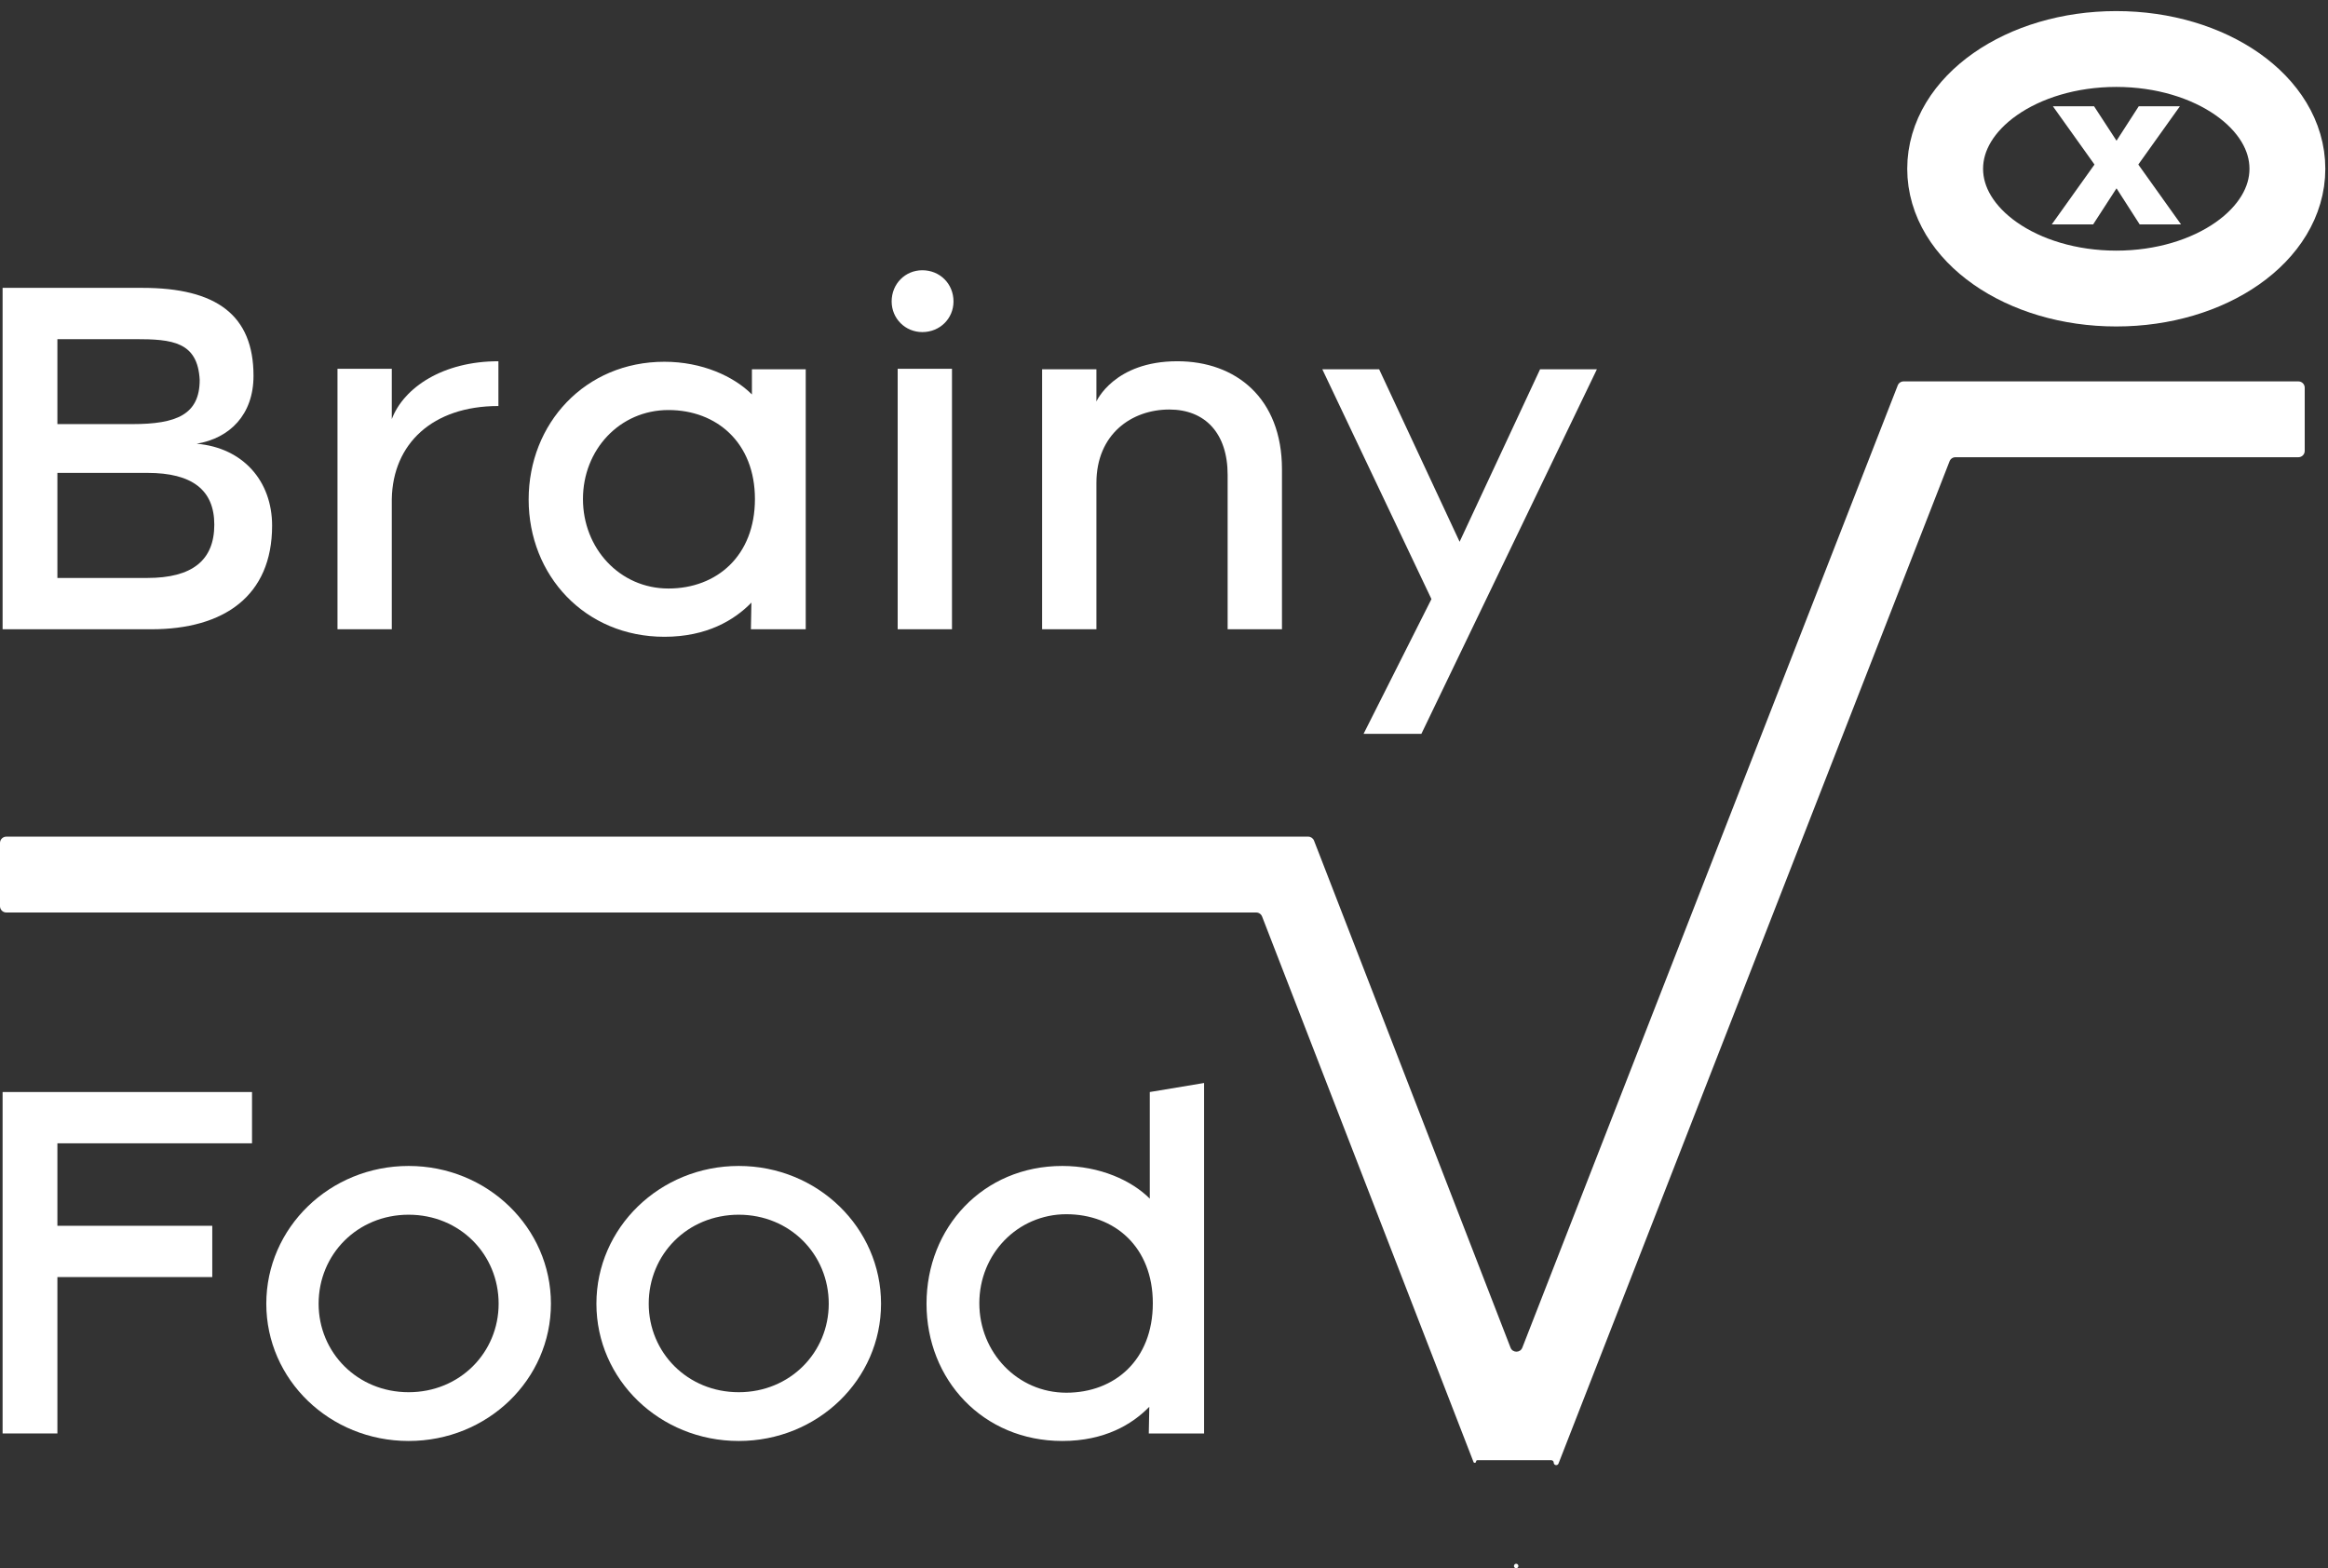
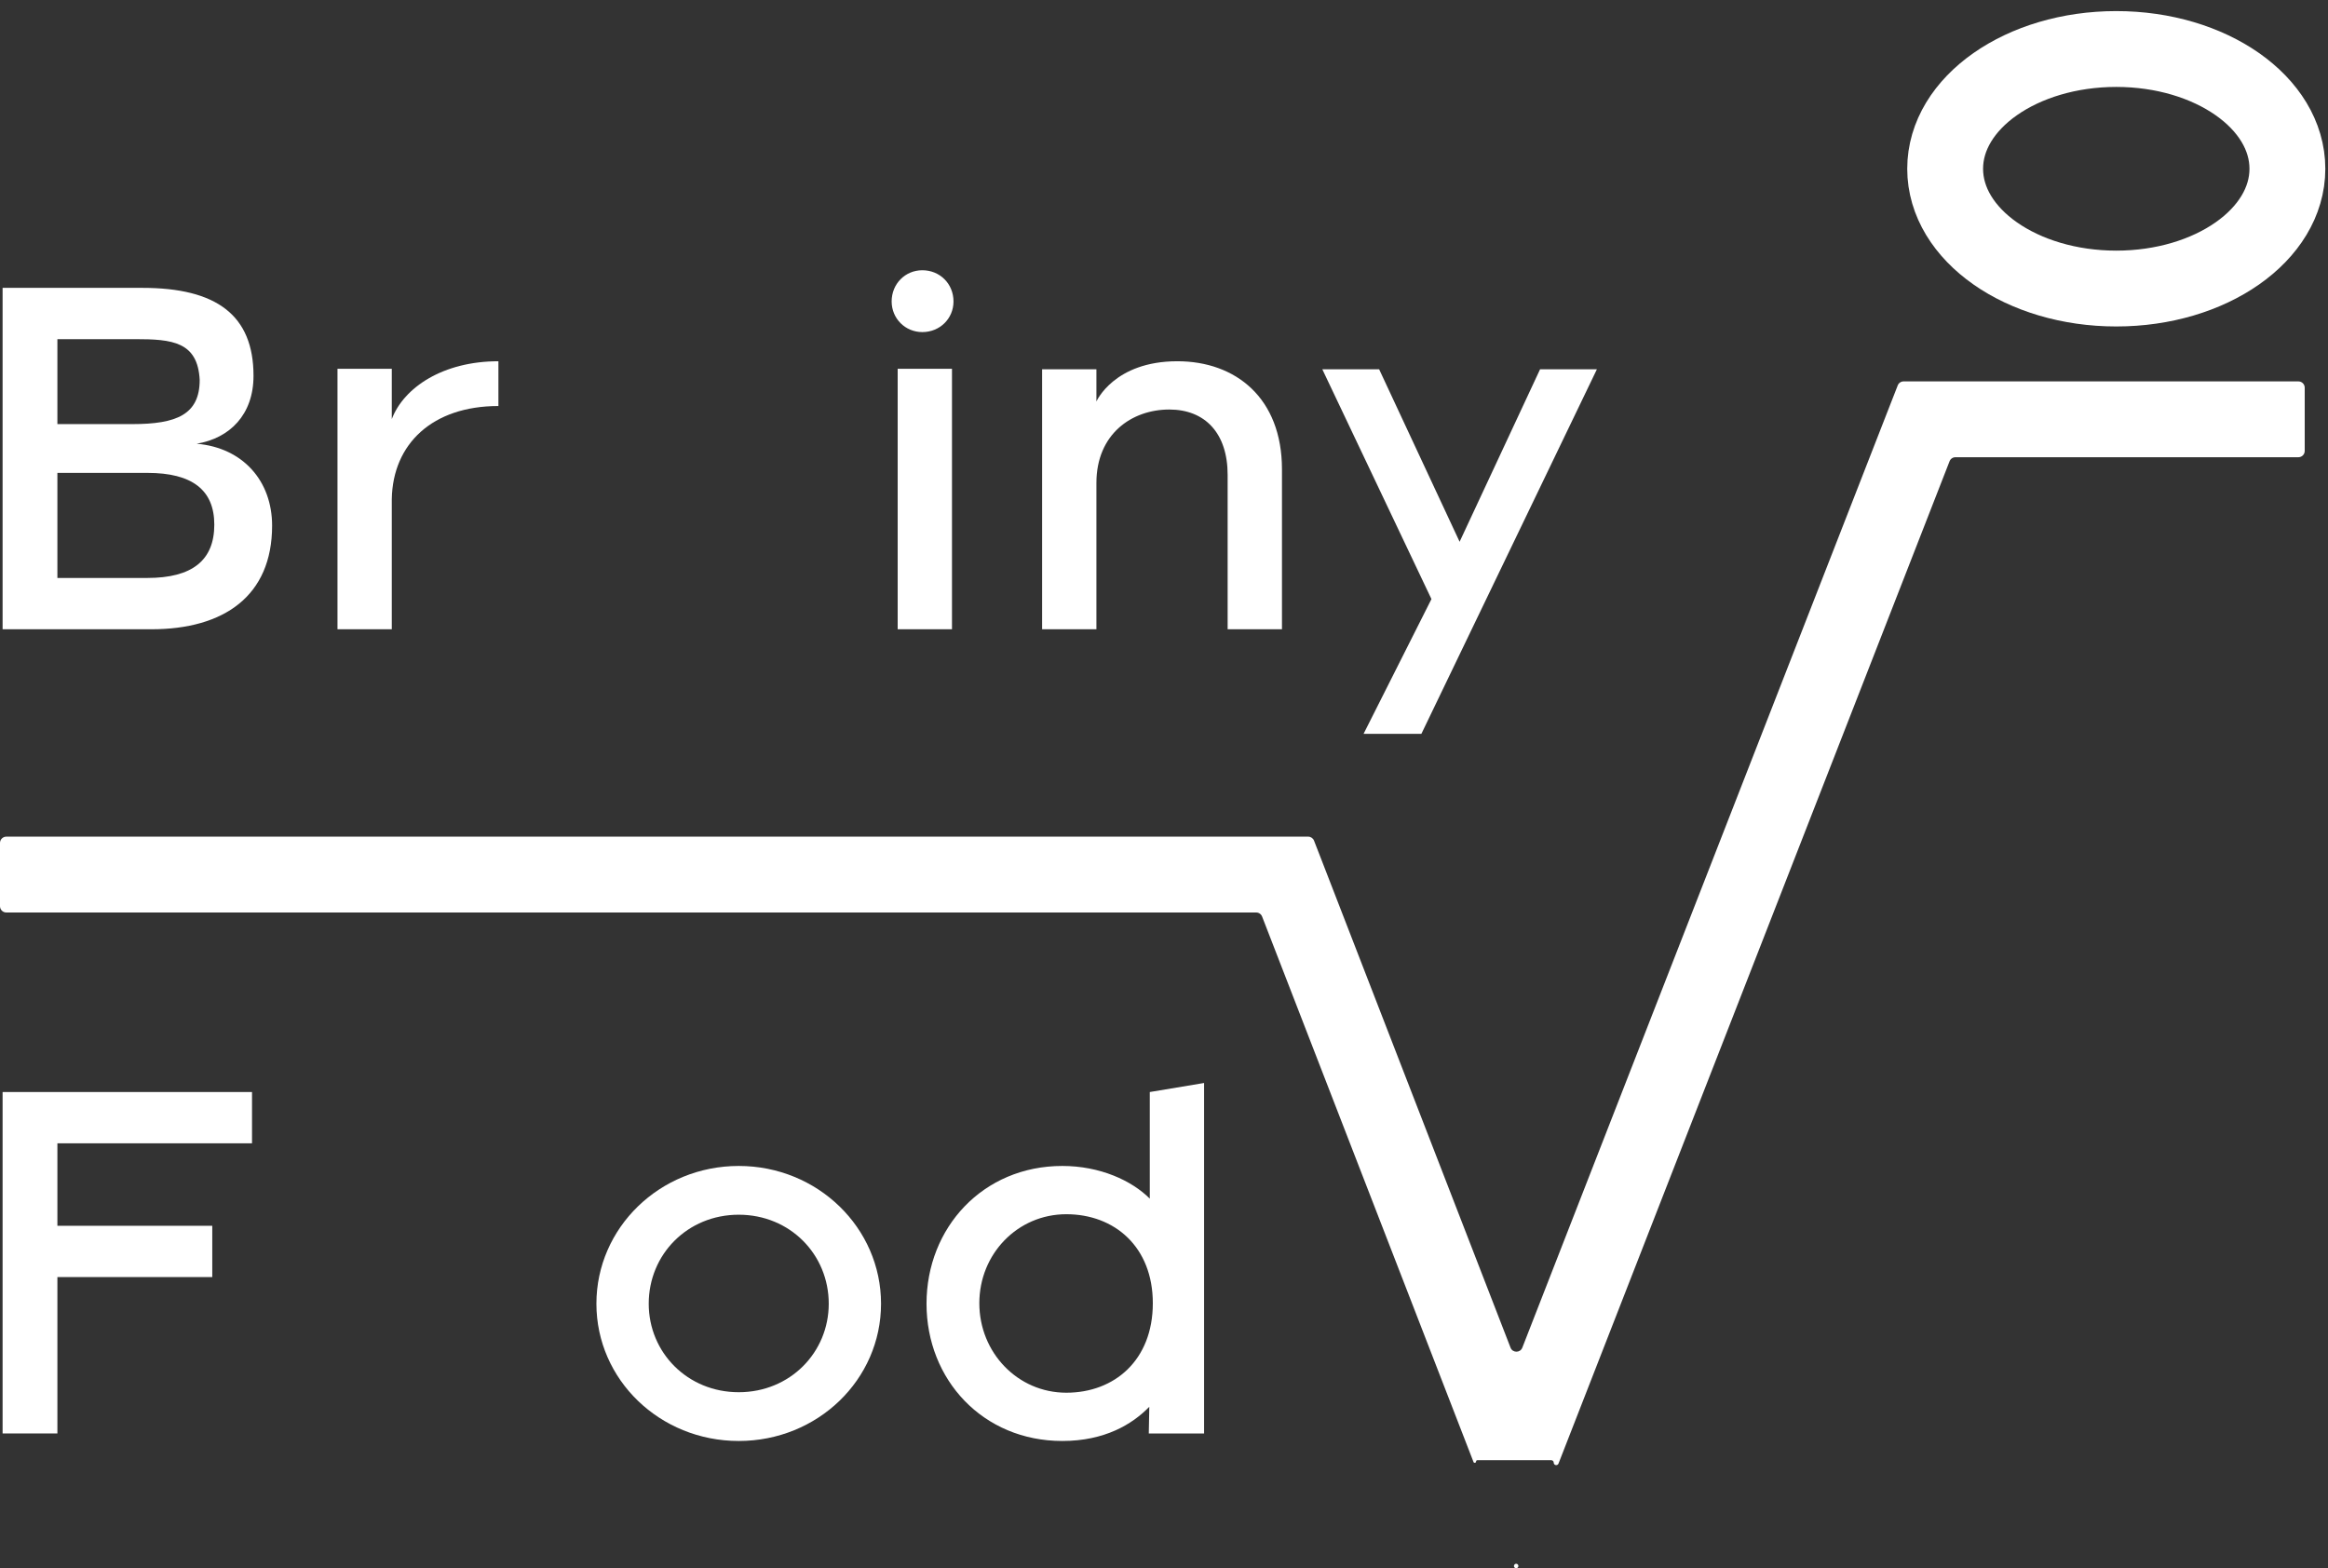
<svg xmlns="http://www.w3.org/2000/svg" width="95" height="64" viewBox="0 0 95 64" fill="none">
  <rect x="0" y="0" width="95" height="64" fill="#333333" stroke="none" />
  <path d="M8.026 18.109C9.914 18.273 11.104 19.627 11.104 21.453C11.104 24.326 9.134 25.681 6.18 25.681H0.106V11.748H5.81C8.827 11.748 10.345 12.856 10.345 15.338C10.345 16.919 9.381 17.883 8.026 18.109ZM5.523 13.841H2.342V17.308H5.4C7.206 17.308 8.149 16.919 8.149 15.503C8.067 13.943 7.021 13.841 5.523 13.841ZM6.015 23.587C7.842 23.587 8.745 22.869 8.745 21.412C8.745 19.997 7.842 19.299 6.015 19.299H2.342V23.587H6.015Z" fill="white" />
  <path d="M13.772 25.681V15.051H15.988V17.103C16.481 15.81 18.081 14.743 20.339 14.743V16.57C17.651 16.57 16.029 18.109 15.988 20.366V25.681H13.772Z" fill="white" />
-   <path d="M27.113 25.988C23.871 25.988 21.573 23.485 21.573 20.386C21.573 17.288 23.871 14.764 27.113 14.764C28.652 14.764 29.945 15.359 30.684 16.098V15.072H32.88V25.681H30.643L30.663 24.593C29.966 25.311 28.837 25.988 27.113 25.988ZM27.278 24.018C29.247 24.018 30.807 22.685 30.807 20.366C30.807 18.068 29.247 16.734 27.278 16.734C25.287 16.734 23.789 18.355 23.789 20.366C23.789 22.377 25.287 24.018 27.278 24.018Z" fill="white" />
  <path d="M37.638 13.553C36.94 13.553 36.386 12.999 36.386 12.302C36.386 11.583 36.94 11.029 37.638 11.029C38.356 11.029 38.91 11.583 38.91 12.302C38.91 12.999 38.356 13.553 37.638 13.553ZM36.632 25.681V15.051H38.848V25.681H36.632Z" fill="white" />
  <path d="M48.045 14.743C50.426 14.743 52.314 16.241 52.314 19.155V25.681H50.097V19.381C50.097 17.678 49.174 16.713 47.717 16.713C46.178 16.713 44.742 17.719 44.742 19.709V25.681H42.526V15.072H44.742V16.385C44.742 16.385 45.46 14.743 48.045 14.743Z" fill="white" />
  <path d="M55.644 29.949L58.414 24.449L53.961 15.072H56.28L59.563 22.11L62.846 15.072H65.165L58.003 29.949H55.644Z" fill="white" />
  <path d="M10.284 46.66H2.342V50.026H8.662V52.119H2.342V58.501H0.106V44.567H10.284V46.66Z" fill="white" />
-   <path d="M16.675 58.808C13.453 58.808 10.867 56.305 10.867 53.206C10.867 50.108 13.453 47.584 16.675 47.584C19.896 47.584 22.482 50.108 22.482 53.206C22.482 56.305 19.896 58.808 16.675 58.808ZM16.675 56.818C18.768 56.818 20.348 55.197 20.348 53.206C20.348 51.195 18.768 49.574 16.675 49.574C14.582 49.574 13.002 51.195 13.002 53.206C13.002 55.197 14.582 56.818 16.675 56.818Z" fill="white" />
  <path d="M30.146 58.808C26.924 58.808 24.338 56.305 24.338 53.206C24.338 50.108 26.924 47.584 30.146 47.584C33.367 47.584 35.953 50.108 35.953 53.206C35.953 56.305 33.367 58.808 30.146 58.808ZM30.146 56.818C32.239 56.818 33.819 55.197 33.819 53.206C33.819 51.195 32.239 49.574 30.146 49.574C28.053 49.574 26.473 51.195 26.473 53.206C26.473 55.197 28.053 56.818 30.146 56.818Z" fill="white" />
  <path d="M43.35 58.808C40.108 58.808 37.809 56.305 37.809 53.206C37.809 50.108 40.108 47.584 43.35 47.584C44.889 47.584 46.182 48.179 46.92 48.918V44.567L49.136 44.198V58.501H46.879L46.9 57.413C46.202 58.131 45.074 58.808 43.35 58.808ZM43.514 56.838C45.484 56.838 47.044 55.505 47.044 53.186C47.044 50.888 45.484 49.554 43.514 49.554C41.524 49.554 39.964 51.175 39.964 53.186C39.964 55.197 41.524 56.838 43.514 56.838Z" fill="white" />
-   <path d="M87.278 4.336H88.957L87.259 6.715L89.002 9.157H87.314L86.37 7.686L85.417 9.157H83.728L85.471 6.715L83.773 4.336H85.453L86.37 5.743L87.278 4.336Z" fill="white" />
  <path fill-rule="evenodd" clip-rule="evenodd" d="M78.563 15.565H77.682C77.576 15.565 77.48 15.63 77.442 15.729L77.121 16.55L62.122 55C62.036 55.219 61.726 55.219 61.641 54.999L53.943 35.133L53.623 34.31C53.585 34.21 53.489 34.145 53.383 34.145H52.5H0.258C0.115 34.145 0 34.26 0 34.403V36.982C0 37.125 0.115 37.24 0.258 37.24H51.263C51.369 37.24 51.465 37.306 51.503 37.405L60.13 59.665C60.151 59.721 60.234 59.706 60.234 59.646C60.234 59.616 60.258 59.592 60.288 59.592H63.303C63.359 59.592 63.404 59.637 63.404 59.693C63.404 59.804 63.558 59.833 63.599 59.729L79.557 18.824C79.595 18.725 79.691 18.66 79.797 18.66H93.792C93.934 18.66 94.05 18.545 94.05 18.402V15.823C94.05 15.68 93.934 15.565 93.792 15.565H78.563ZM61.955 63.942C61.978 63.883 61.935 63.819 61.871 63.819C61.807 63.819 61.764 63.883 61.787 63.942C61.816 64.019 61.925 64.019 61.955 63.942Z" fill="white" />
  <ellipse cx="86.36" cy="6.888" rx="6.983" ry="4.888" stroke="white" stroke-width="3.095" />
</svg>